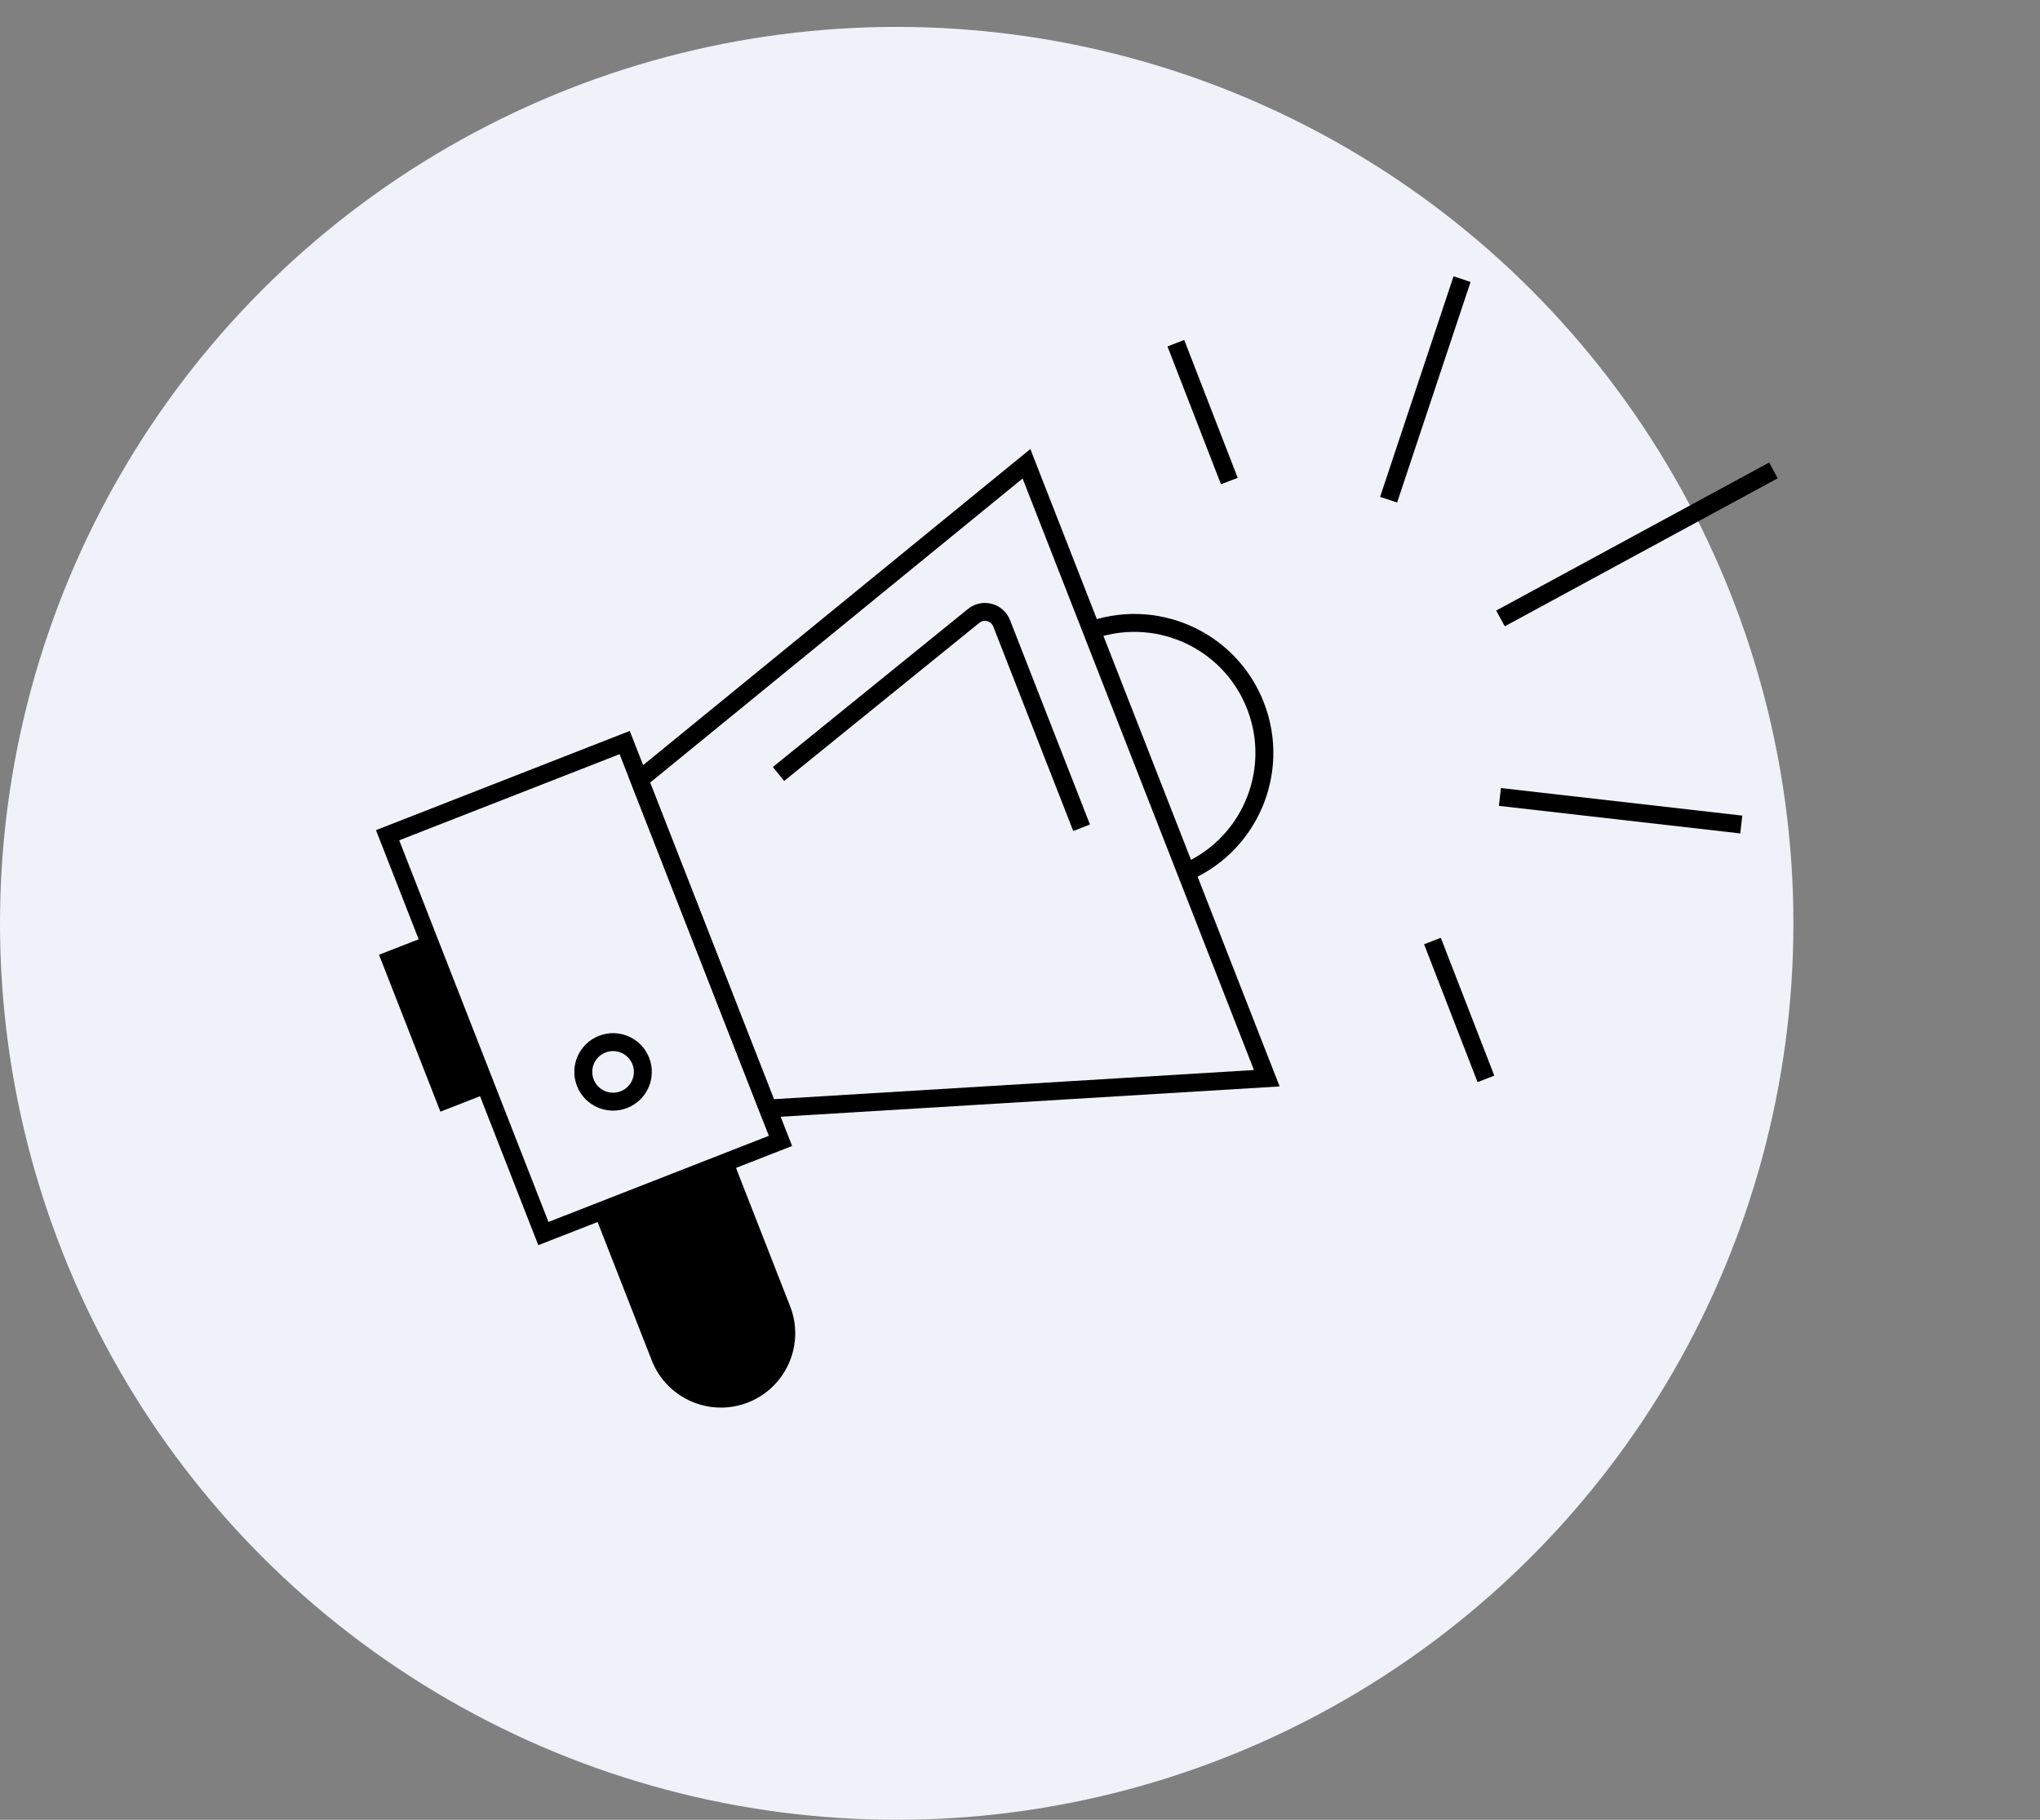
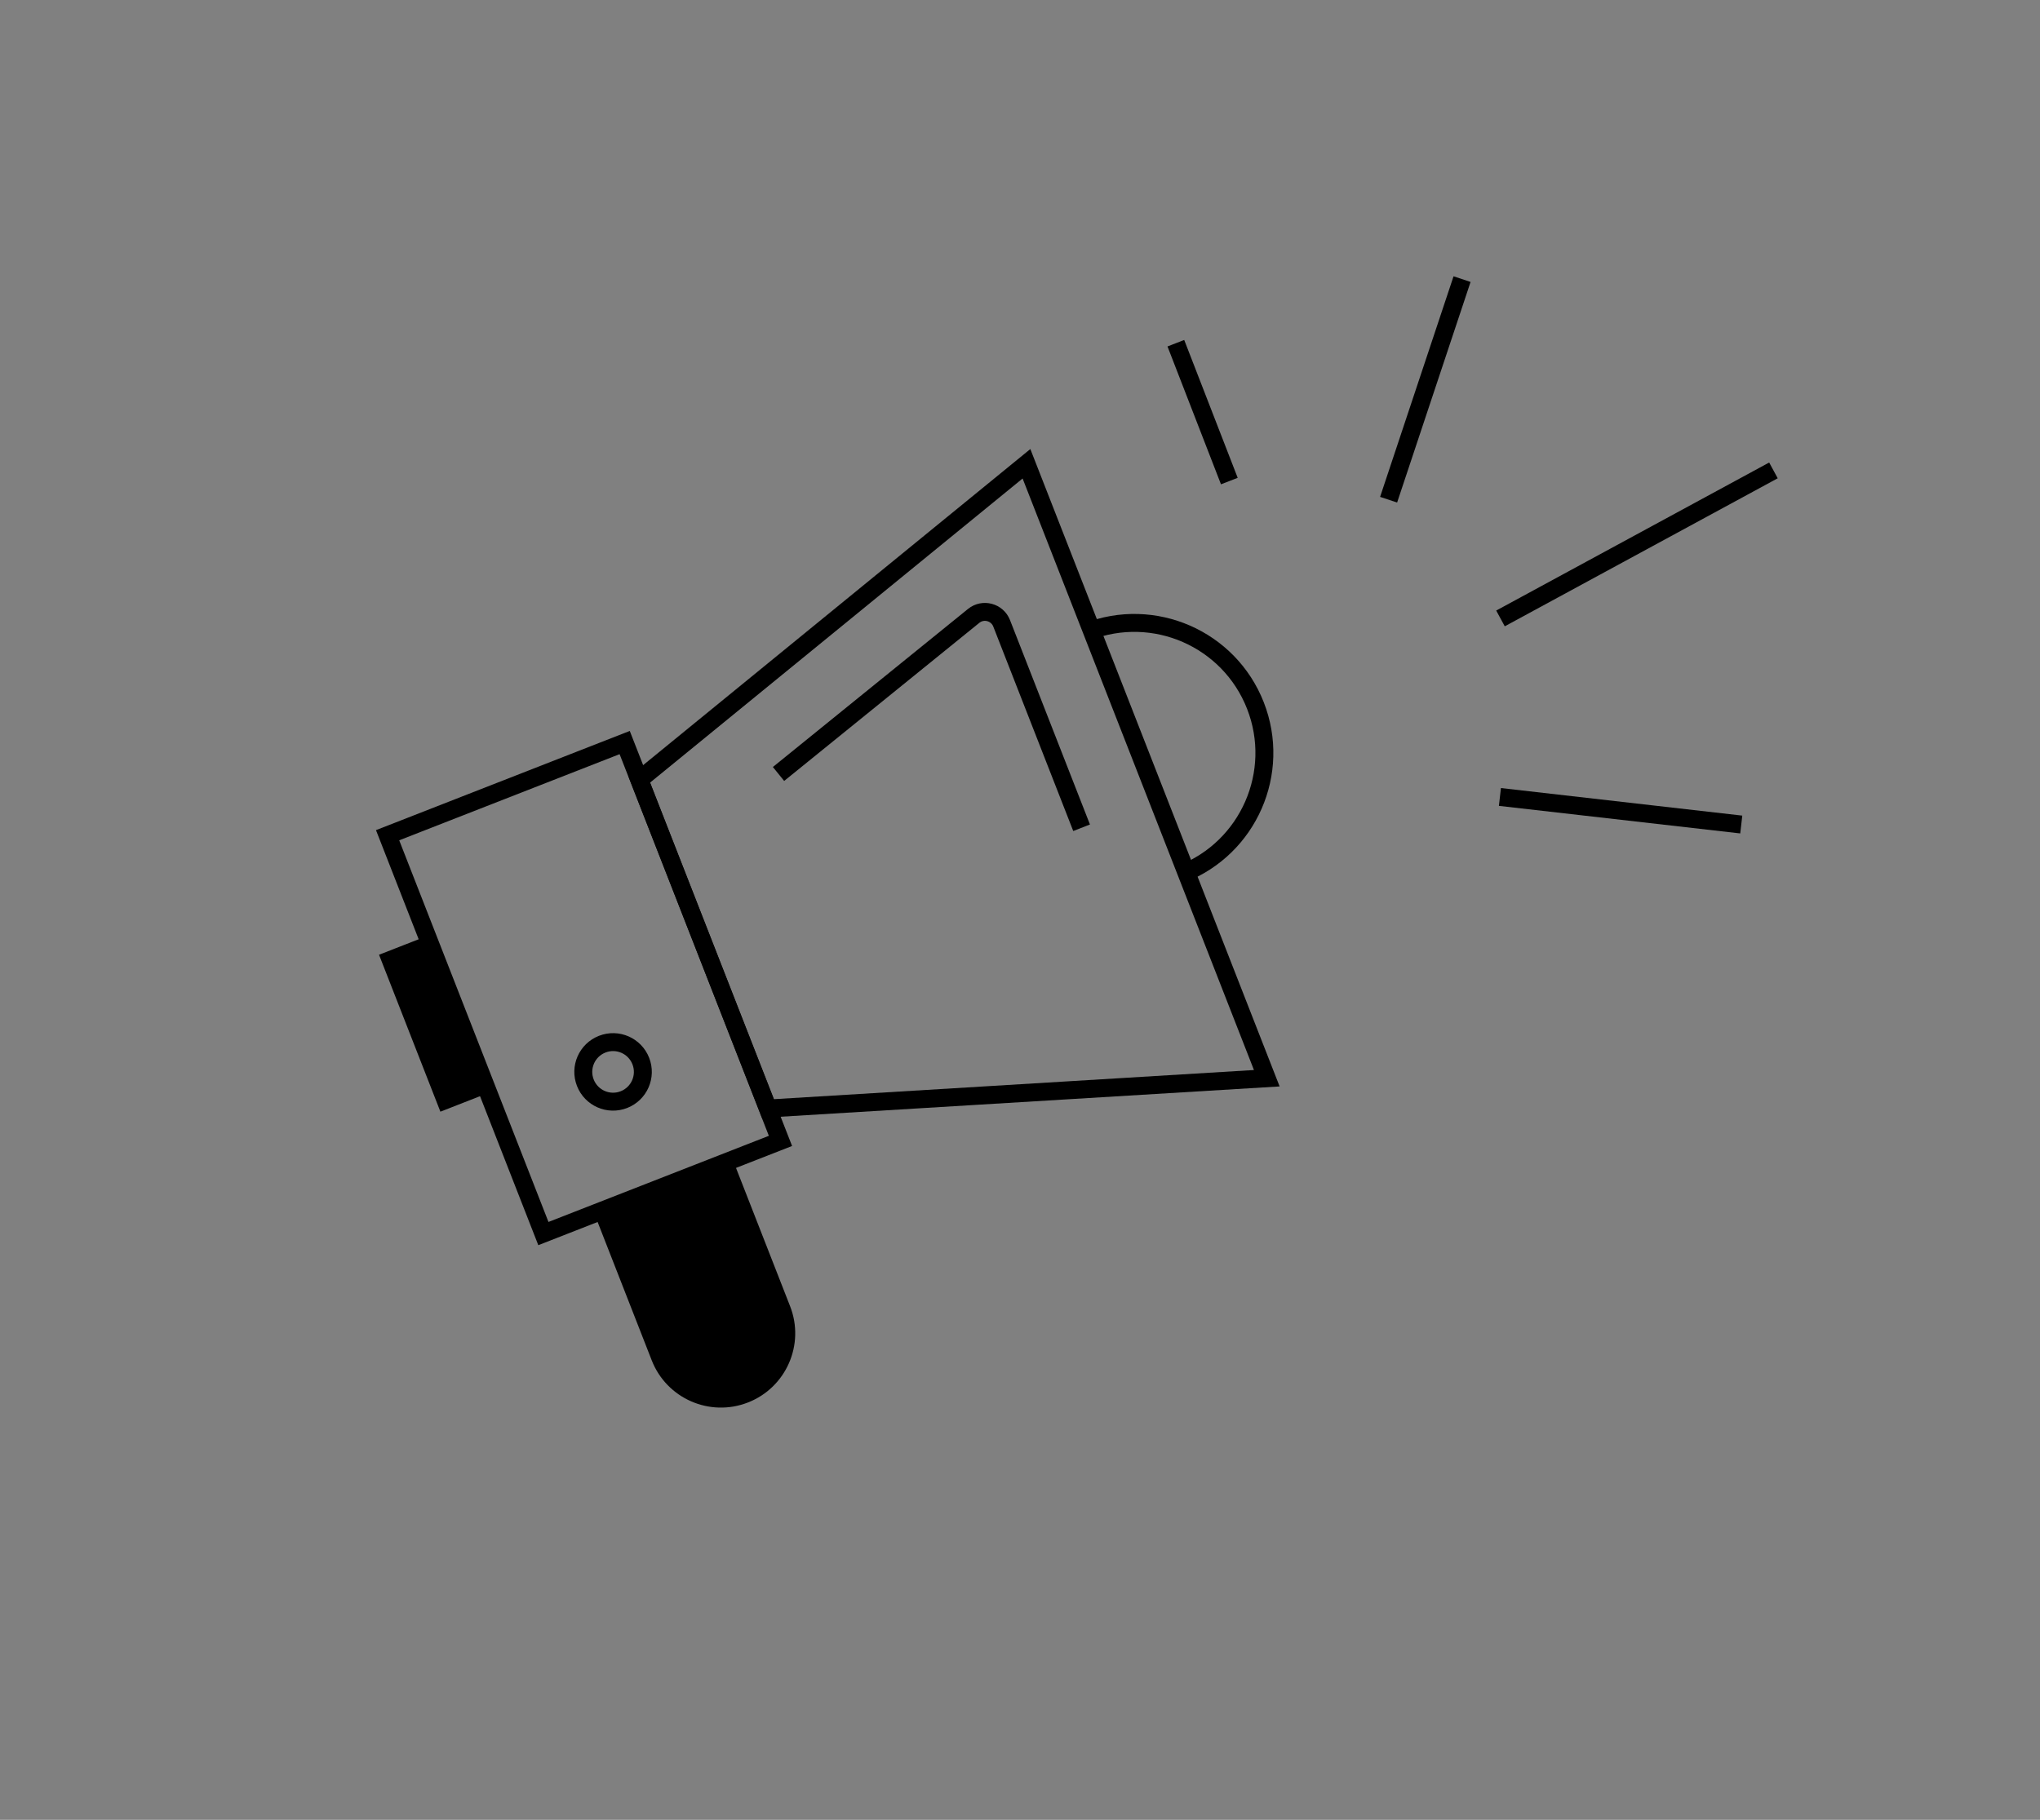
<svg xmlns="http://www.w3.org/2000/svg" width="455" height="406" viewBox="0 0 455 406" fill="none">
  <rect x="0" y="0" width="455" height="406" fill="#808080" stroke="none" />
-   <circle cx="200" cy="206" r="200" fill="#F0F2F9" />
  <path d="M263.564 194.984C278.48 189.152 285.844 172.333 280.012 157.417C274.18 142.501 257.361 135.137 242.445 140.969" stroke="black" stroke-width="4" />
  <path d="M171.291 247.31L142.612 173.962L228.944 103.467L282.542 240.552L171.291 247.31Z" stroke="black" stroke-width="4" />
  <path d="M241.239 184.671L223.406 139.06C222.42 136.538 219.266 135.704 217.162 137.408L173.641 172.673" stroke="black" stroke-width="4" />
  <rect x="86.45" y="186.338" width="56.776" height="95.422" transform="rotate(-21.355 86.45 186.338)" stroke="black" stroke-width="4" />
  <rect x="87.13" y="214.139" width="9.238" height="33.59" transform="rotate(-21.355 87.13 214.139)" fill="black" stroke="black" stroke-width="4" />
  <path d="M132 269.321L147.844 265.68L162.865 257.253L176.226 291.425C179.559 299.948 175.351 309.559 166.828 312.892C158.304 316.224 148.694 312.016 145.361 303.493L132 269.321Z" fill="black" />
  <circle cx="136.739" cy="239.14" r="6.642" transform="rotate(-21.355 136.739 239.14)" stroke="black" stroke-width="4" />
  <path d="M334.667 137.972L395.548 104.944" stroke="black" stroke-width="4" />
  <path d="M309.713 111.487L326.095 62.274" stroke="black" stroke-width="4" />
  <path d="M274.19 107.325L262.261 76.568" stroke="black" stroke-width="4" />
-   <path d="M331.421 240.7L319.491 209.943" stroke="black" stroke-width="4" />
  <path d="M334.542 177.801L388.371 183.95" stroke="black" stroke-width="4" />
</svg>